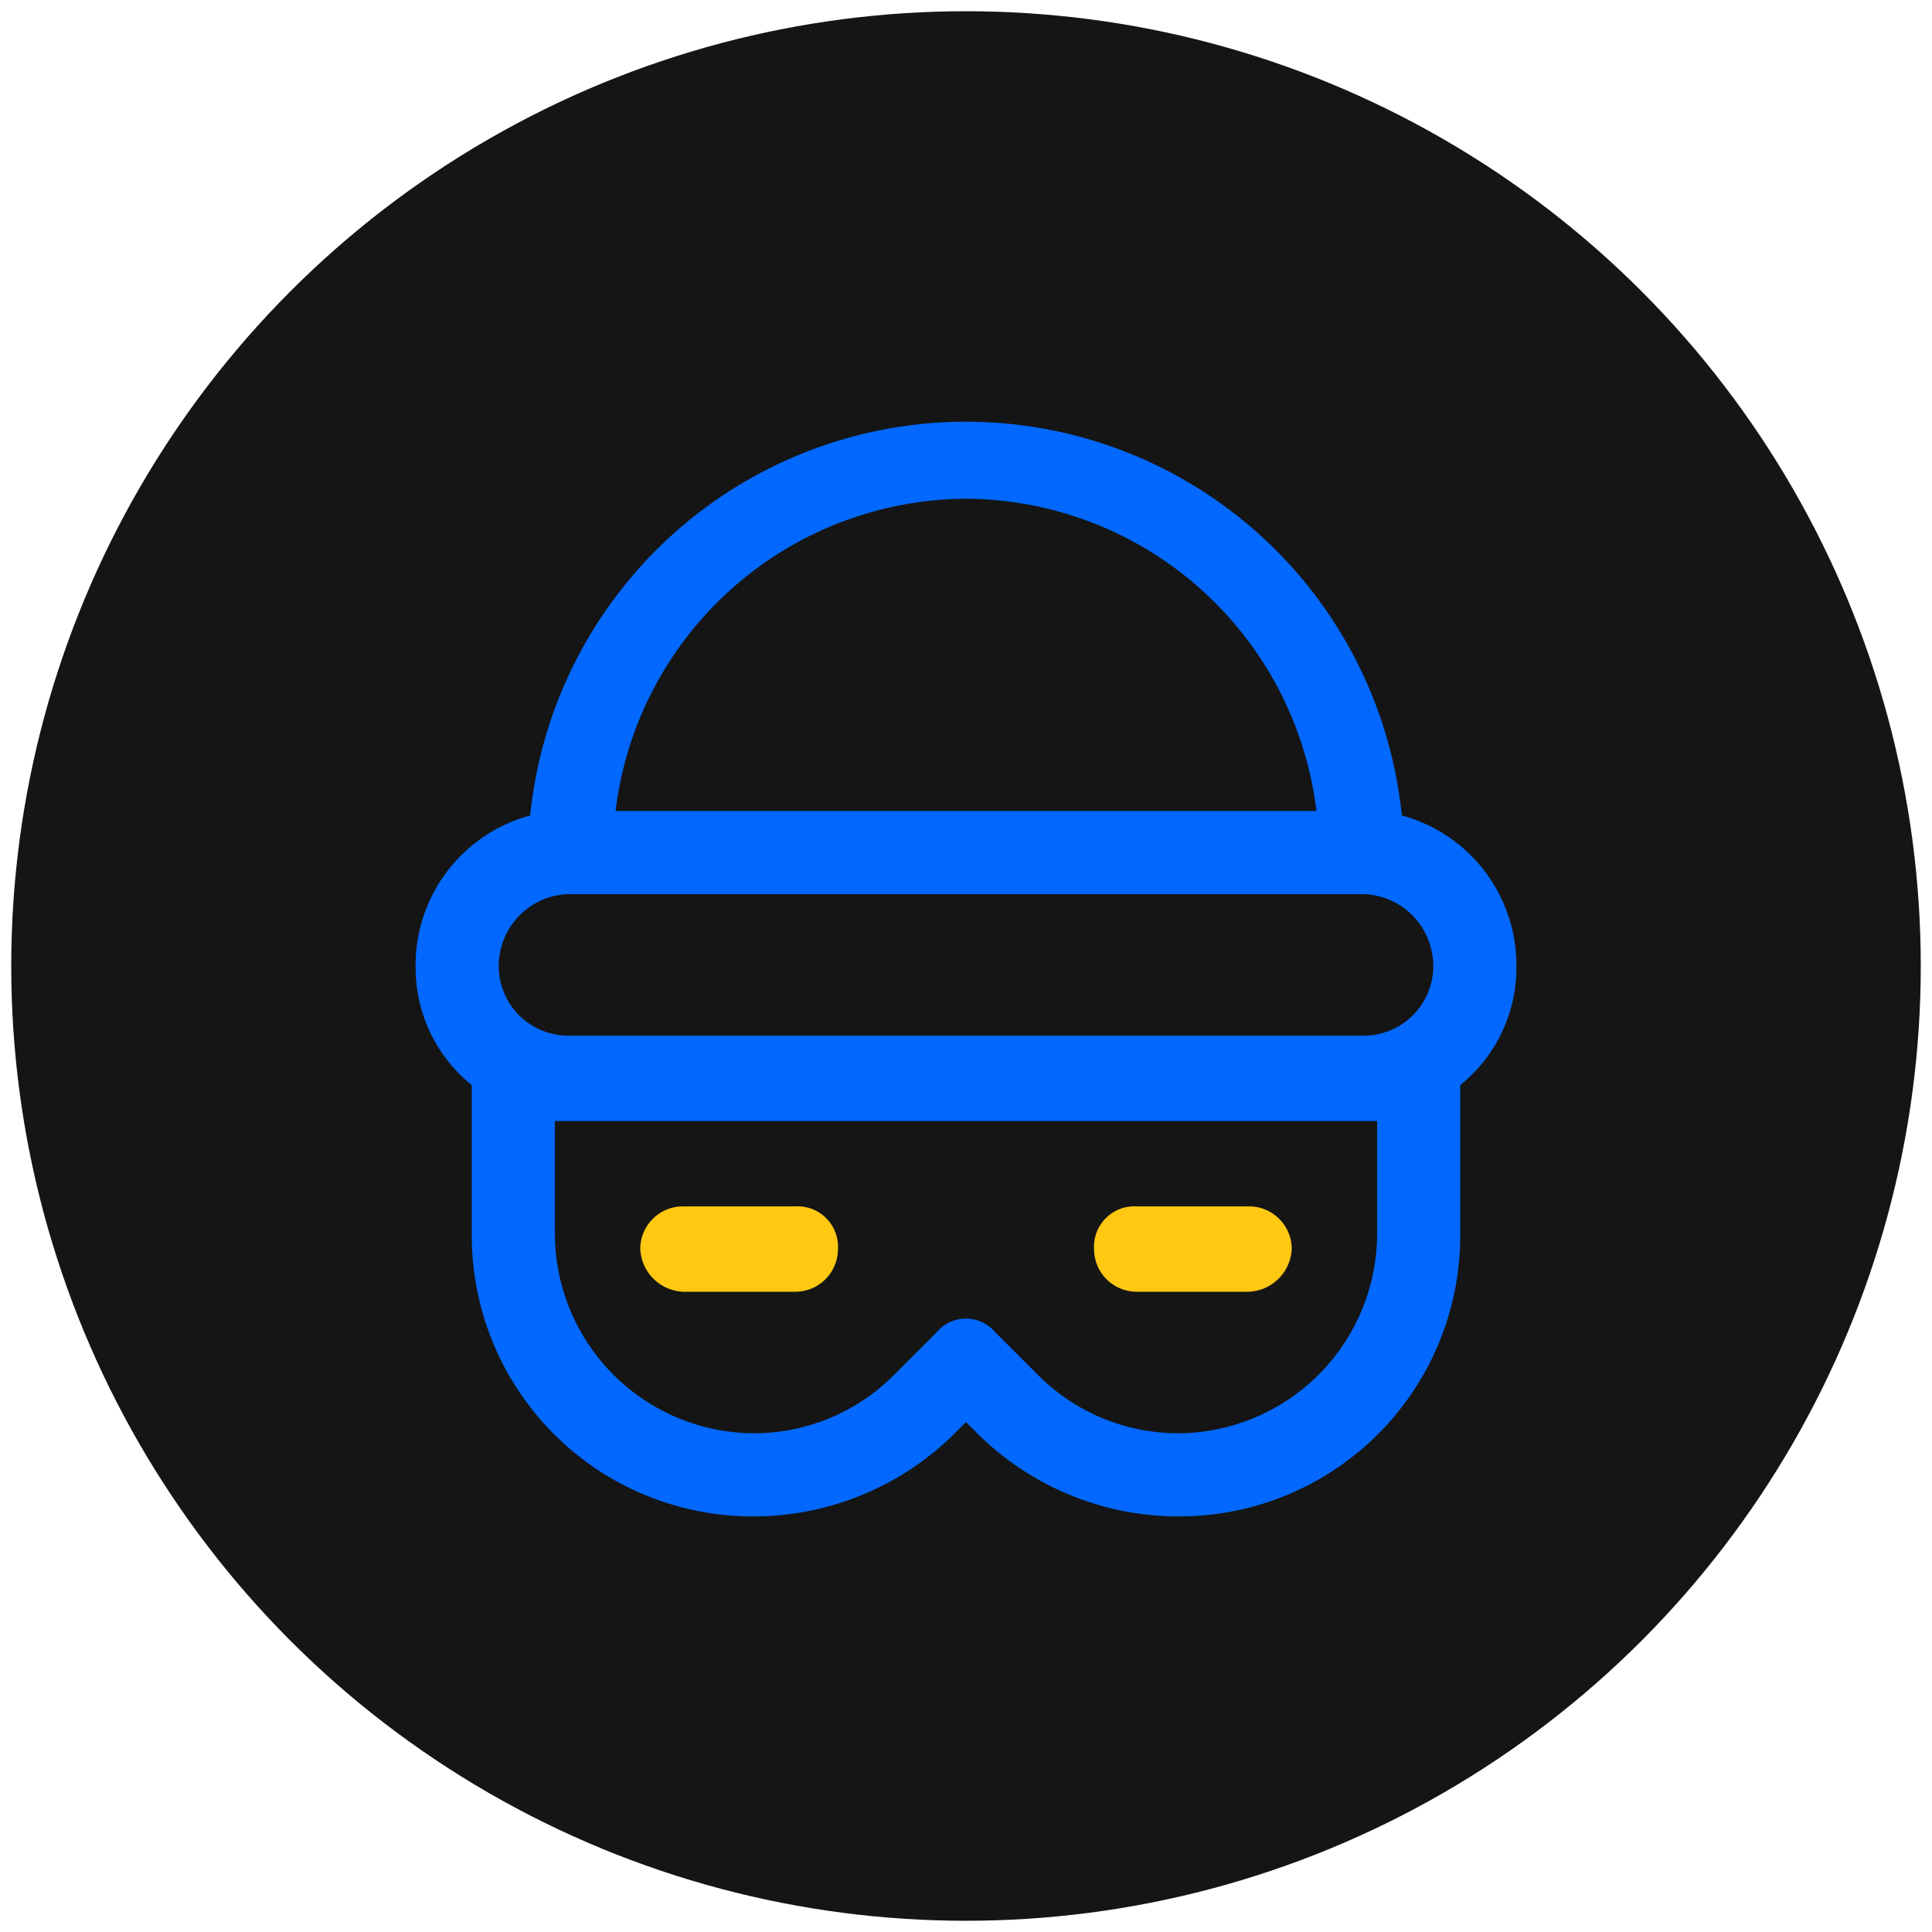
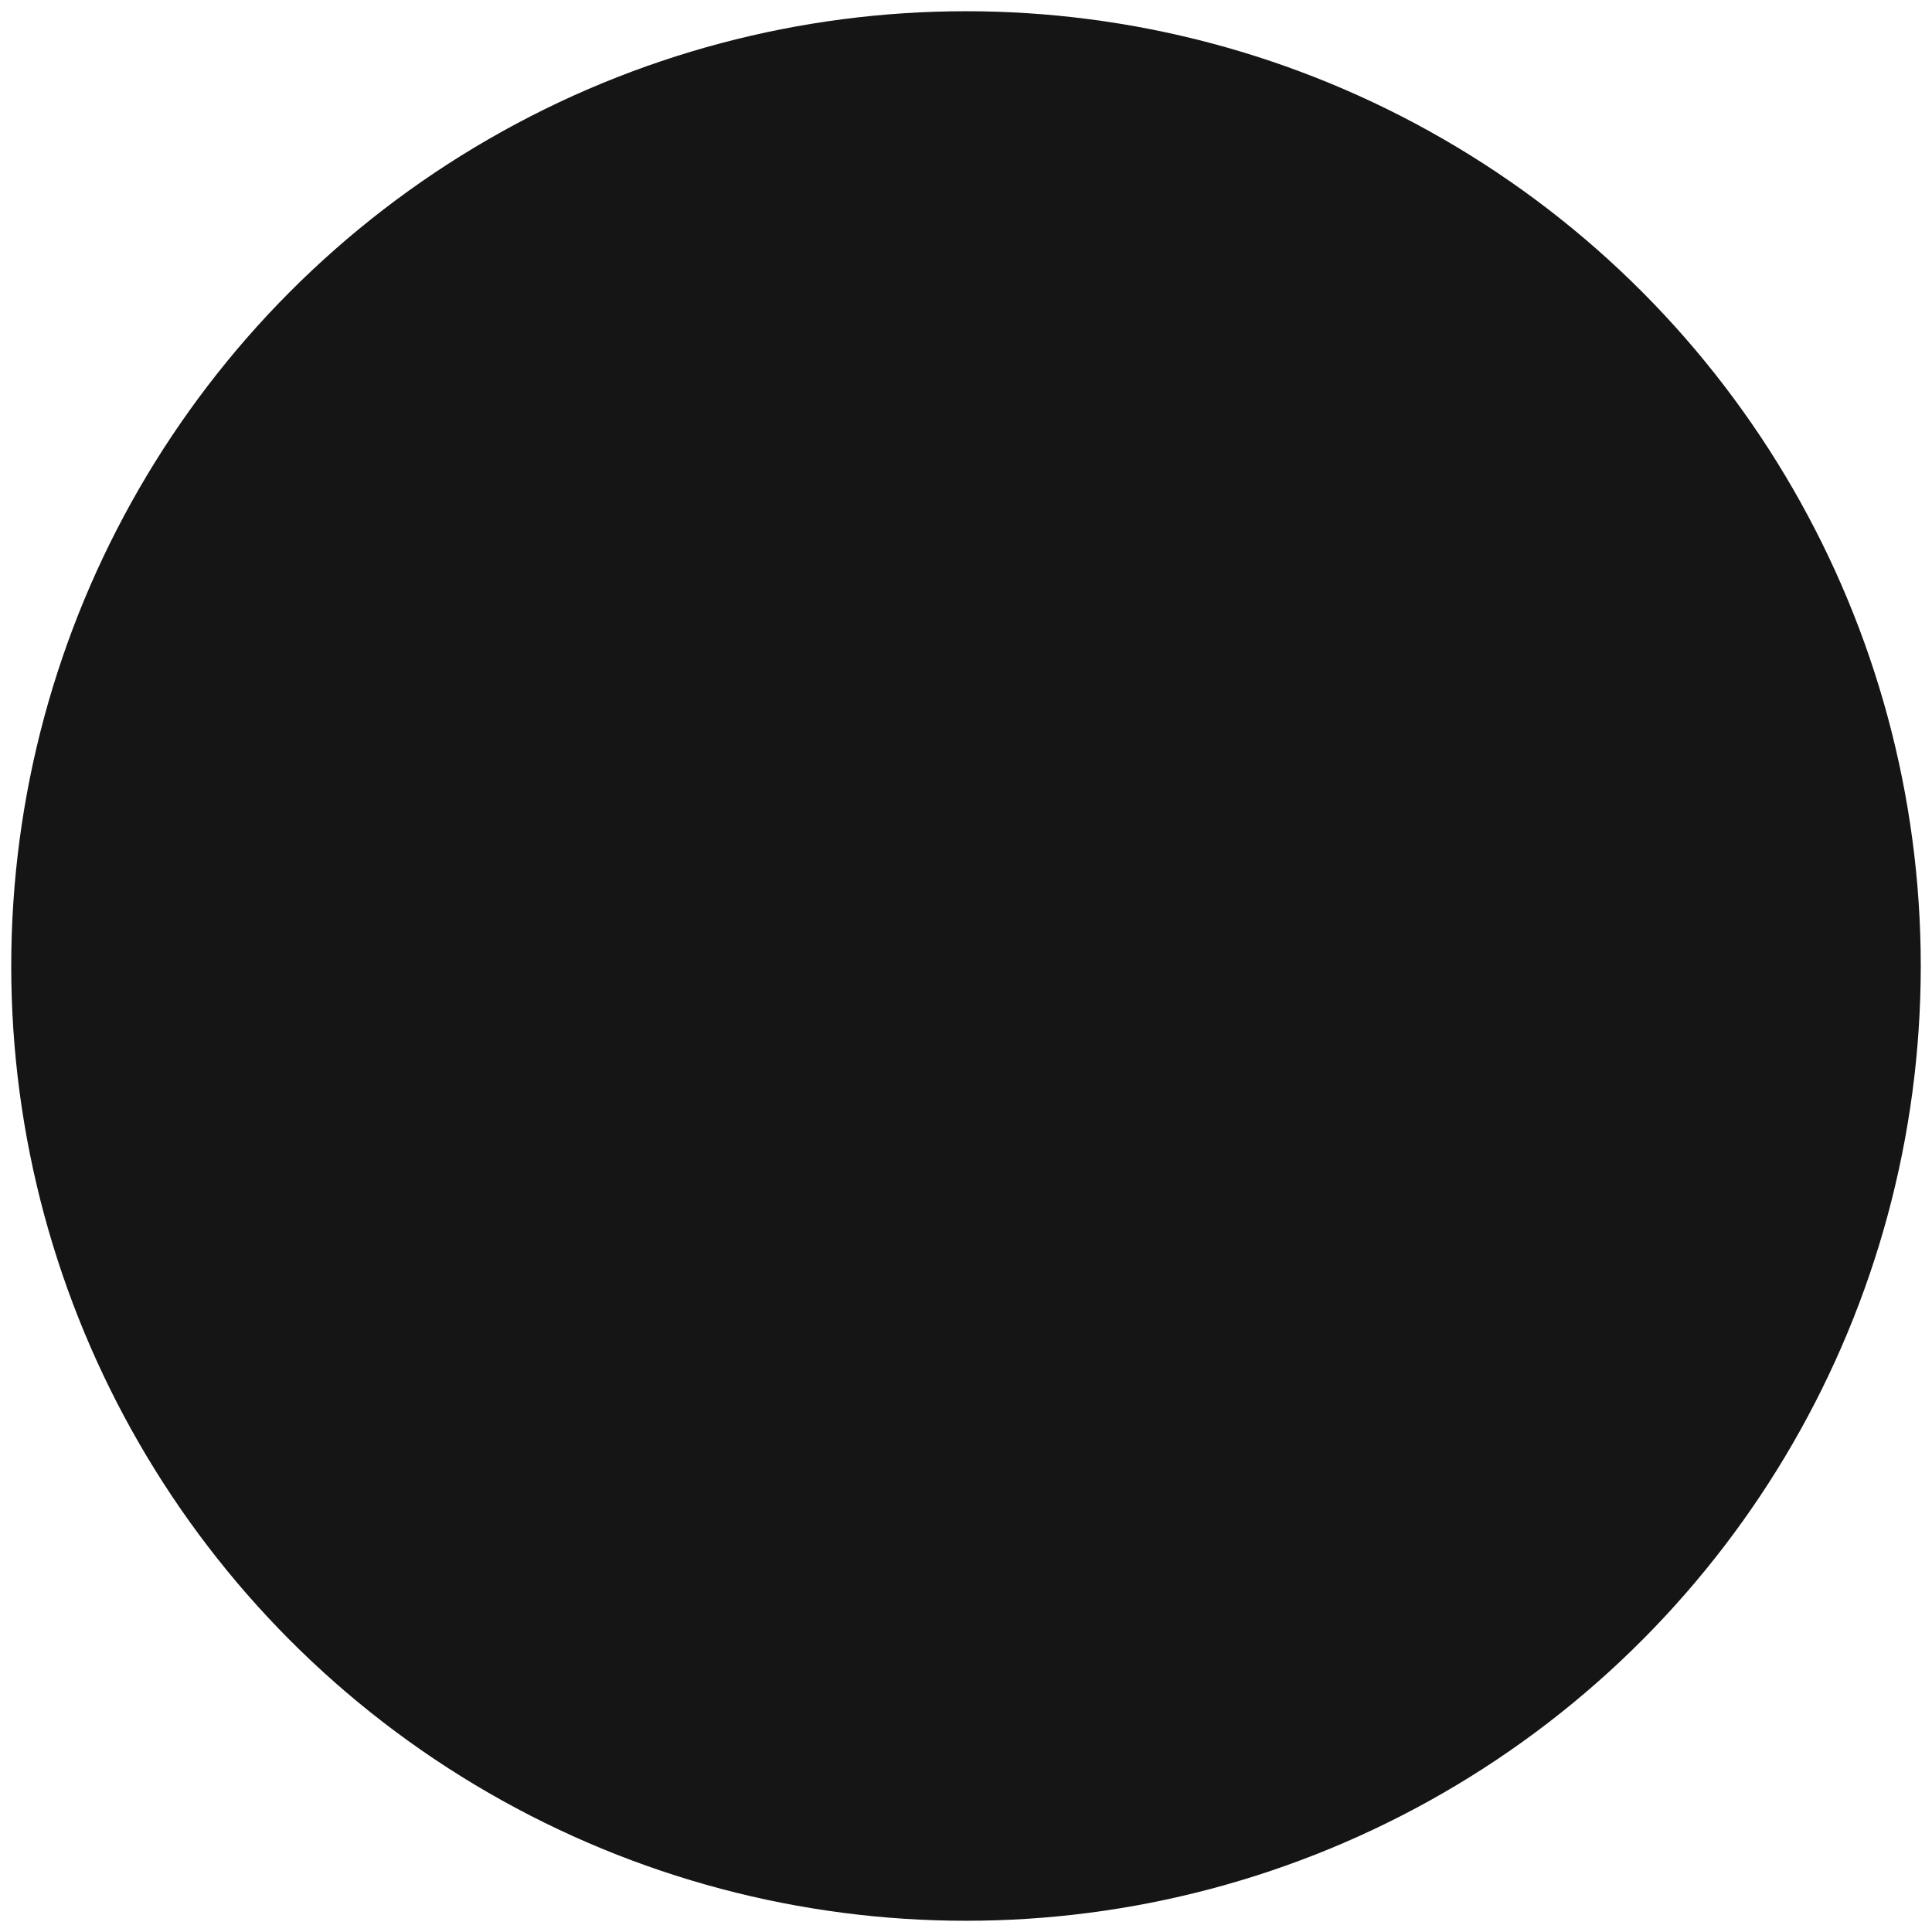
<svg xmlns="http://www.w3.org/2000/svg" viewBox="0 0 86 86">
  <circle cx="43" cy="43" r="42.5" style="fill:#151515" />
-   <path d="M62.4,36.3a19.5,19.5,0,0,0-38.8,0A6.9,6.9,0,0,0,18.5,43,6.7,6.7,0,0,0,21,48.3V55A12.5,12.5,0,0,0,33.5,67.5a12.7,12.7,0,0,0,8.9-3.6l.6-.6.6.6a12.7,12.7,0,0,0,8.9,3.6A12.5,12.5,0,0,0,65,55V48.3A6.7,6.7,0,0,0,67.5,43,6.9,6.9,0,0,0,62.4,36.3ZM43,22.2A15.8,15.8,0,0,1,58.6,36.1H27.4A15.8,15.8,0,0,1,43,22.2ZM61.3,55a8.9,8.9,0,0,1-8.8,8.8,8.8,8.8,0,0,1-6.3-2.6l-1.9-1.9a1.7,1.7,0,0,0-2.6,0l-1.9,1.9a8.8,8.8,0,0,1-6.3,2.6A8.9,8.9,0,0,1,24.7,55V49.9H61.3Zm-.7-8.9H25.4A3.1,3.1,0,0,1,22.2,43a3.2,3.2,0,0,1,3.2-3.2H60.6A3.2,3.2,0,0,1,63.8,43,3.1,3.1,0,0,1,60.6,46.1Z" style="fill:#0268ff" />
-   <path d="M37.3,55.6a1.9,1.9,0,0,1-1.9,1.9h-5a2,2,0,0,1-1.9-1.9,1.9,1.9,0,0,1,1.9-1.9h5A1.8,1.8,0,0,1,37.3,55.6Z" style="fill:#ffc812" />
-   <path d="M57.5,55.6a2,2,0,0,1-1.9,1.9h-5a1.9,1.9,0,0,1-1.9-1.9,1.8,1.8,0,0,1,1.9-1.9h5A1.9,1.9,0,0,1,57.5,55.6Z" style="fill:#ffc812" />
</svg>